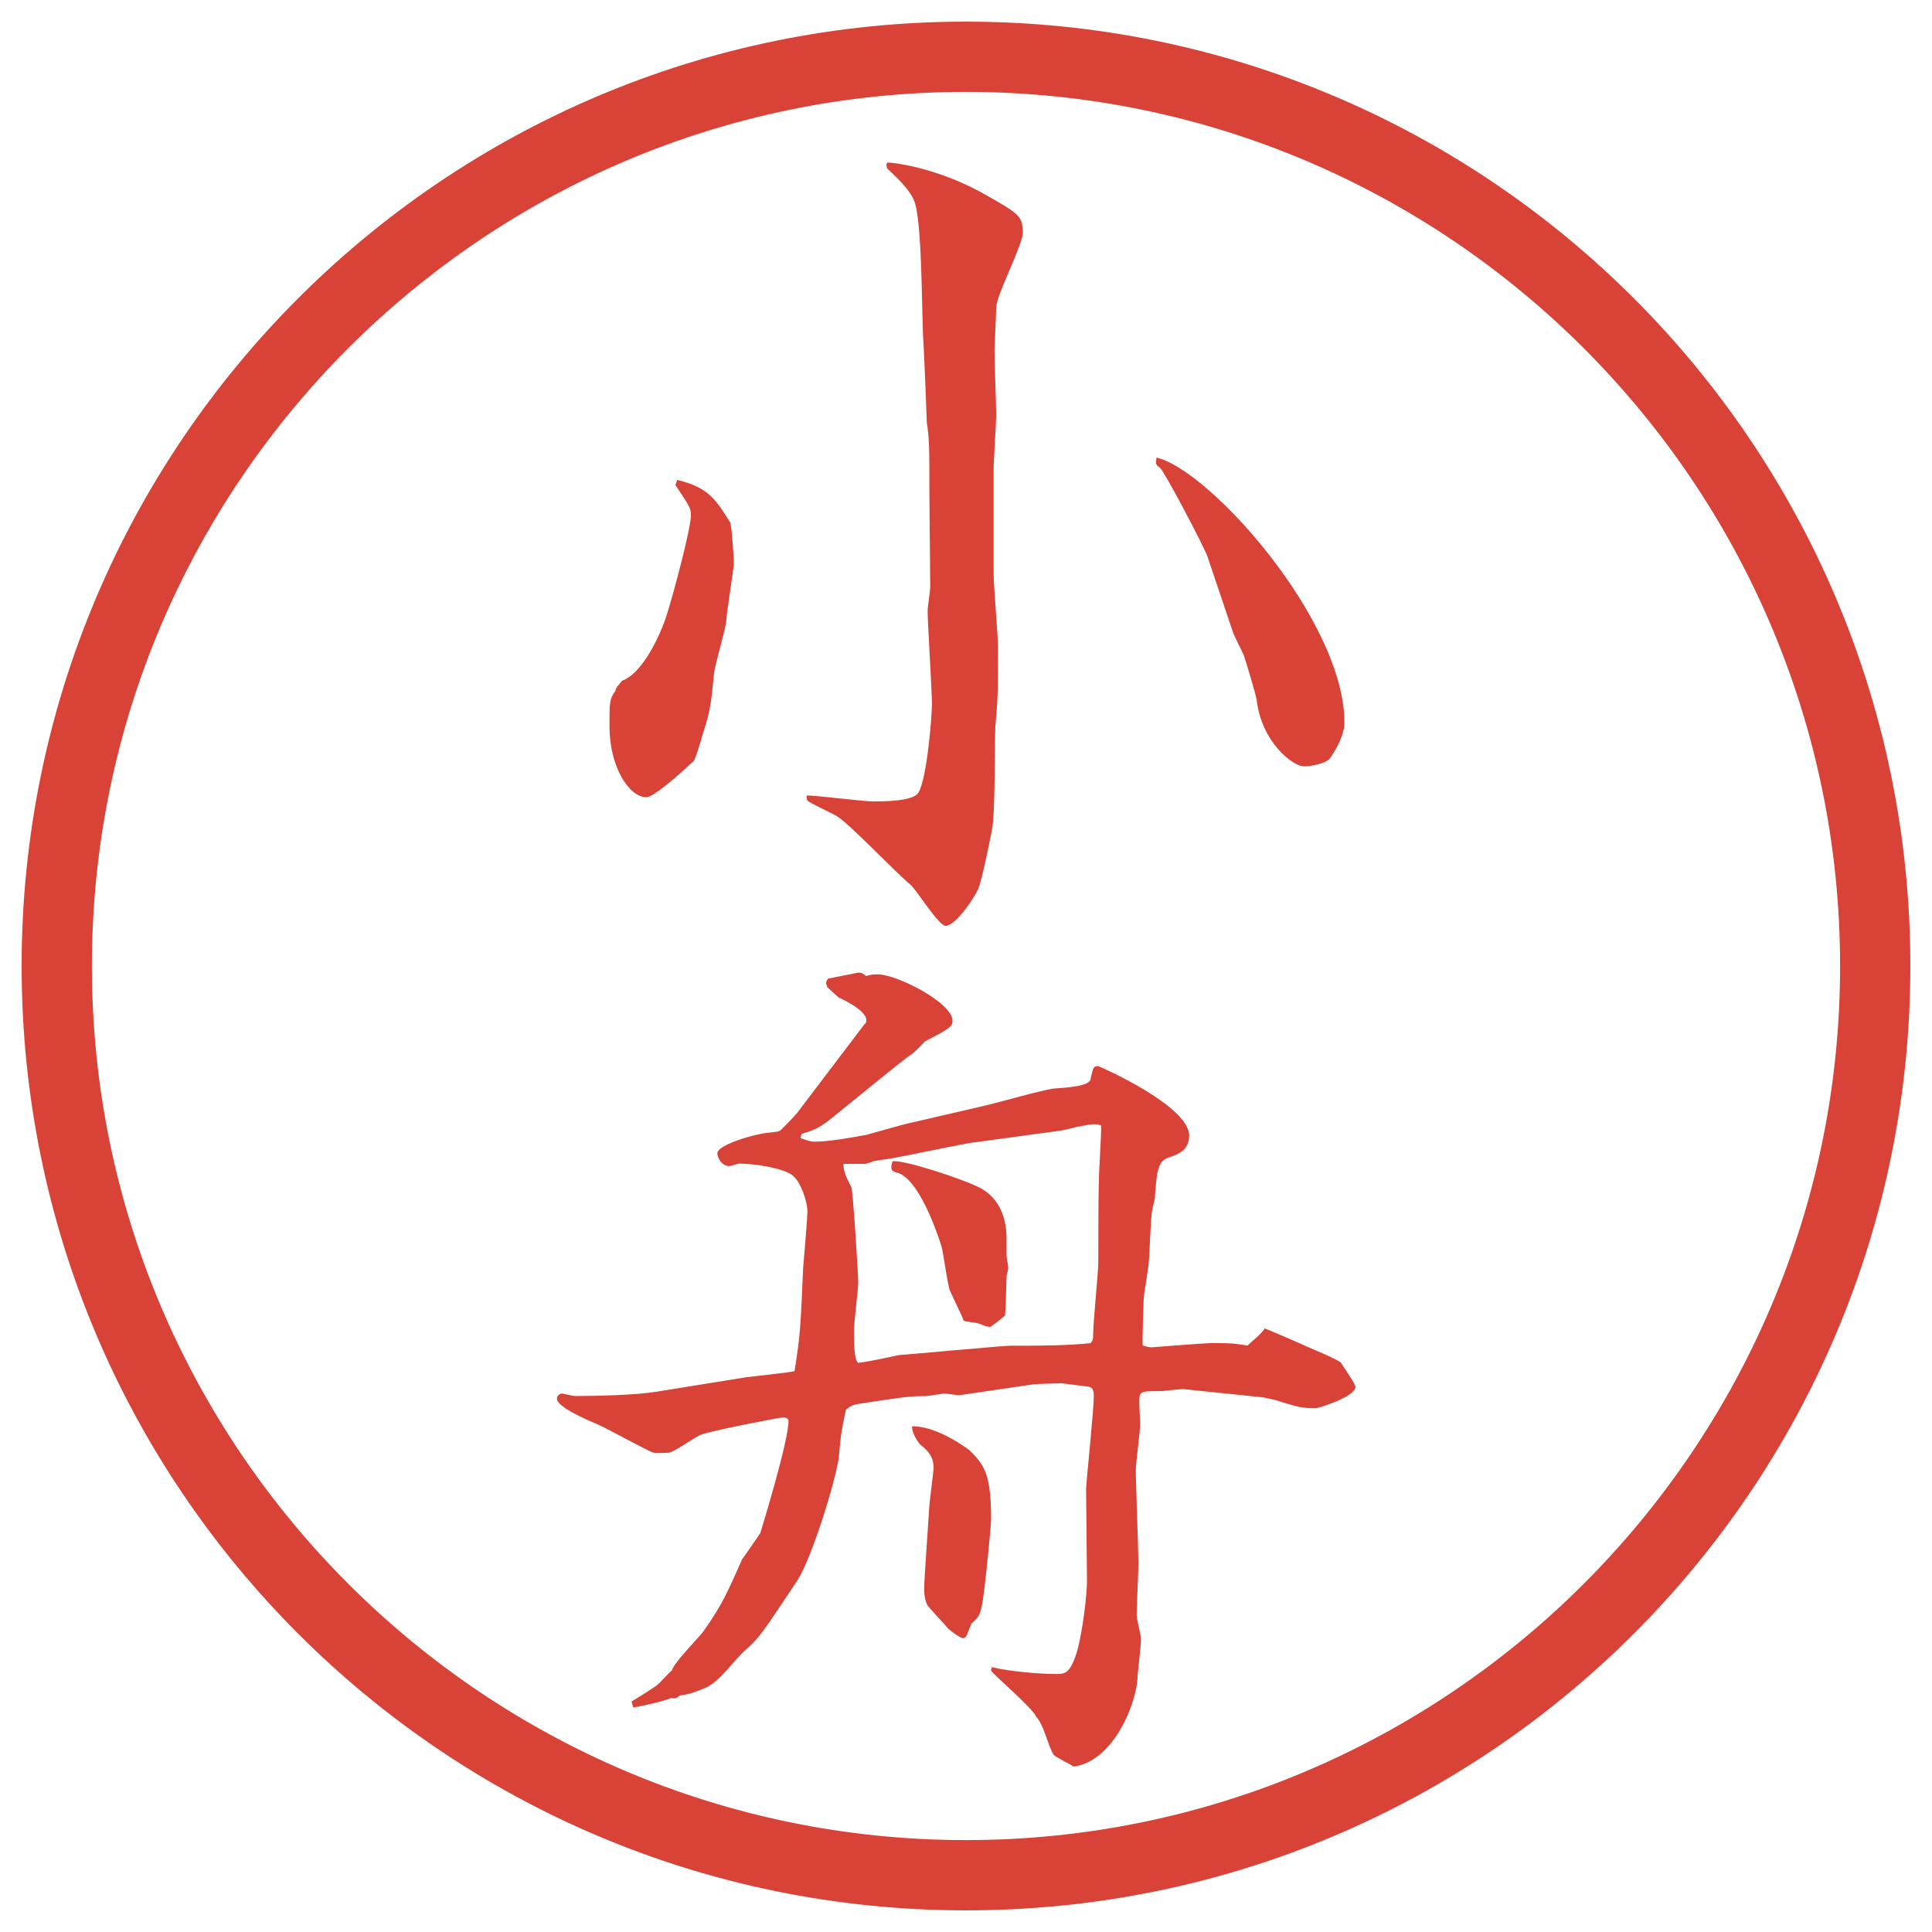
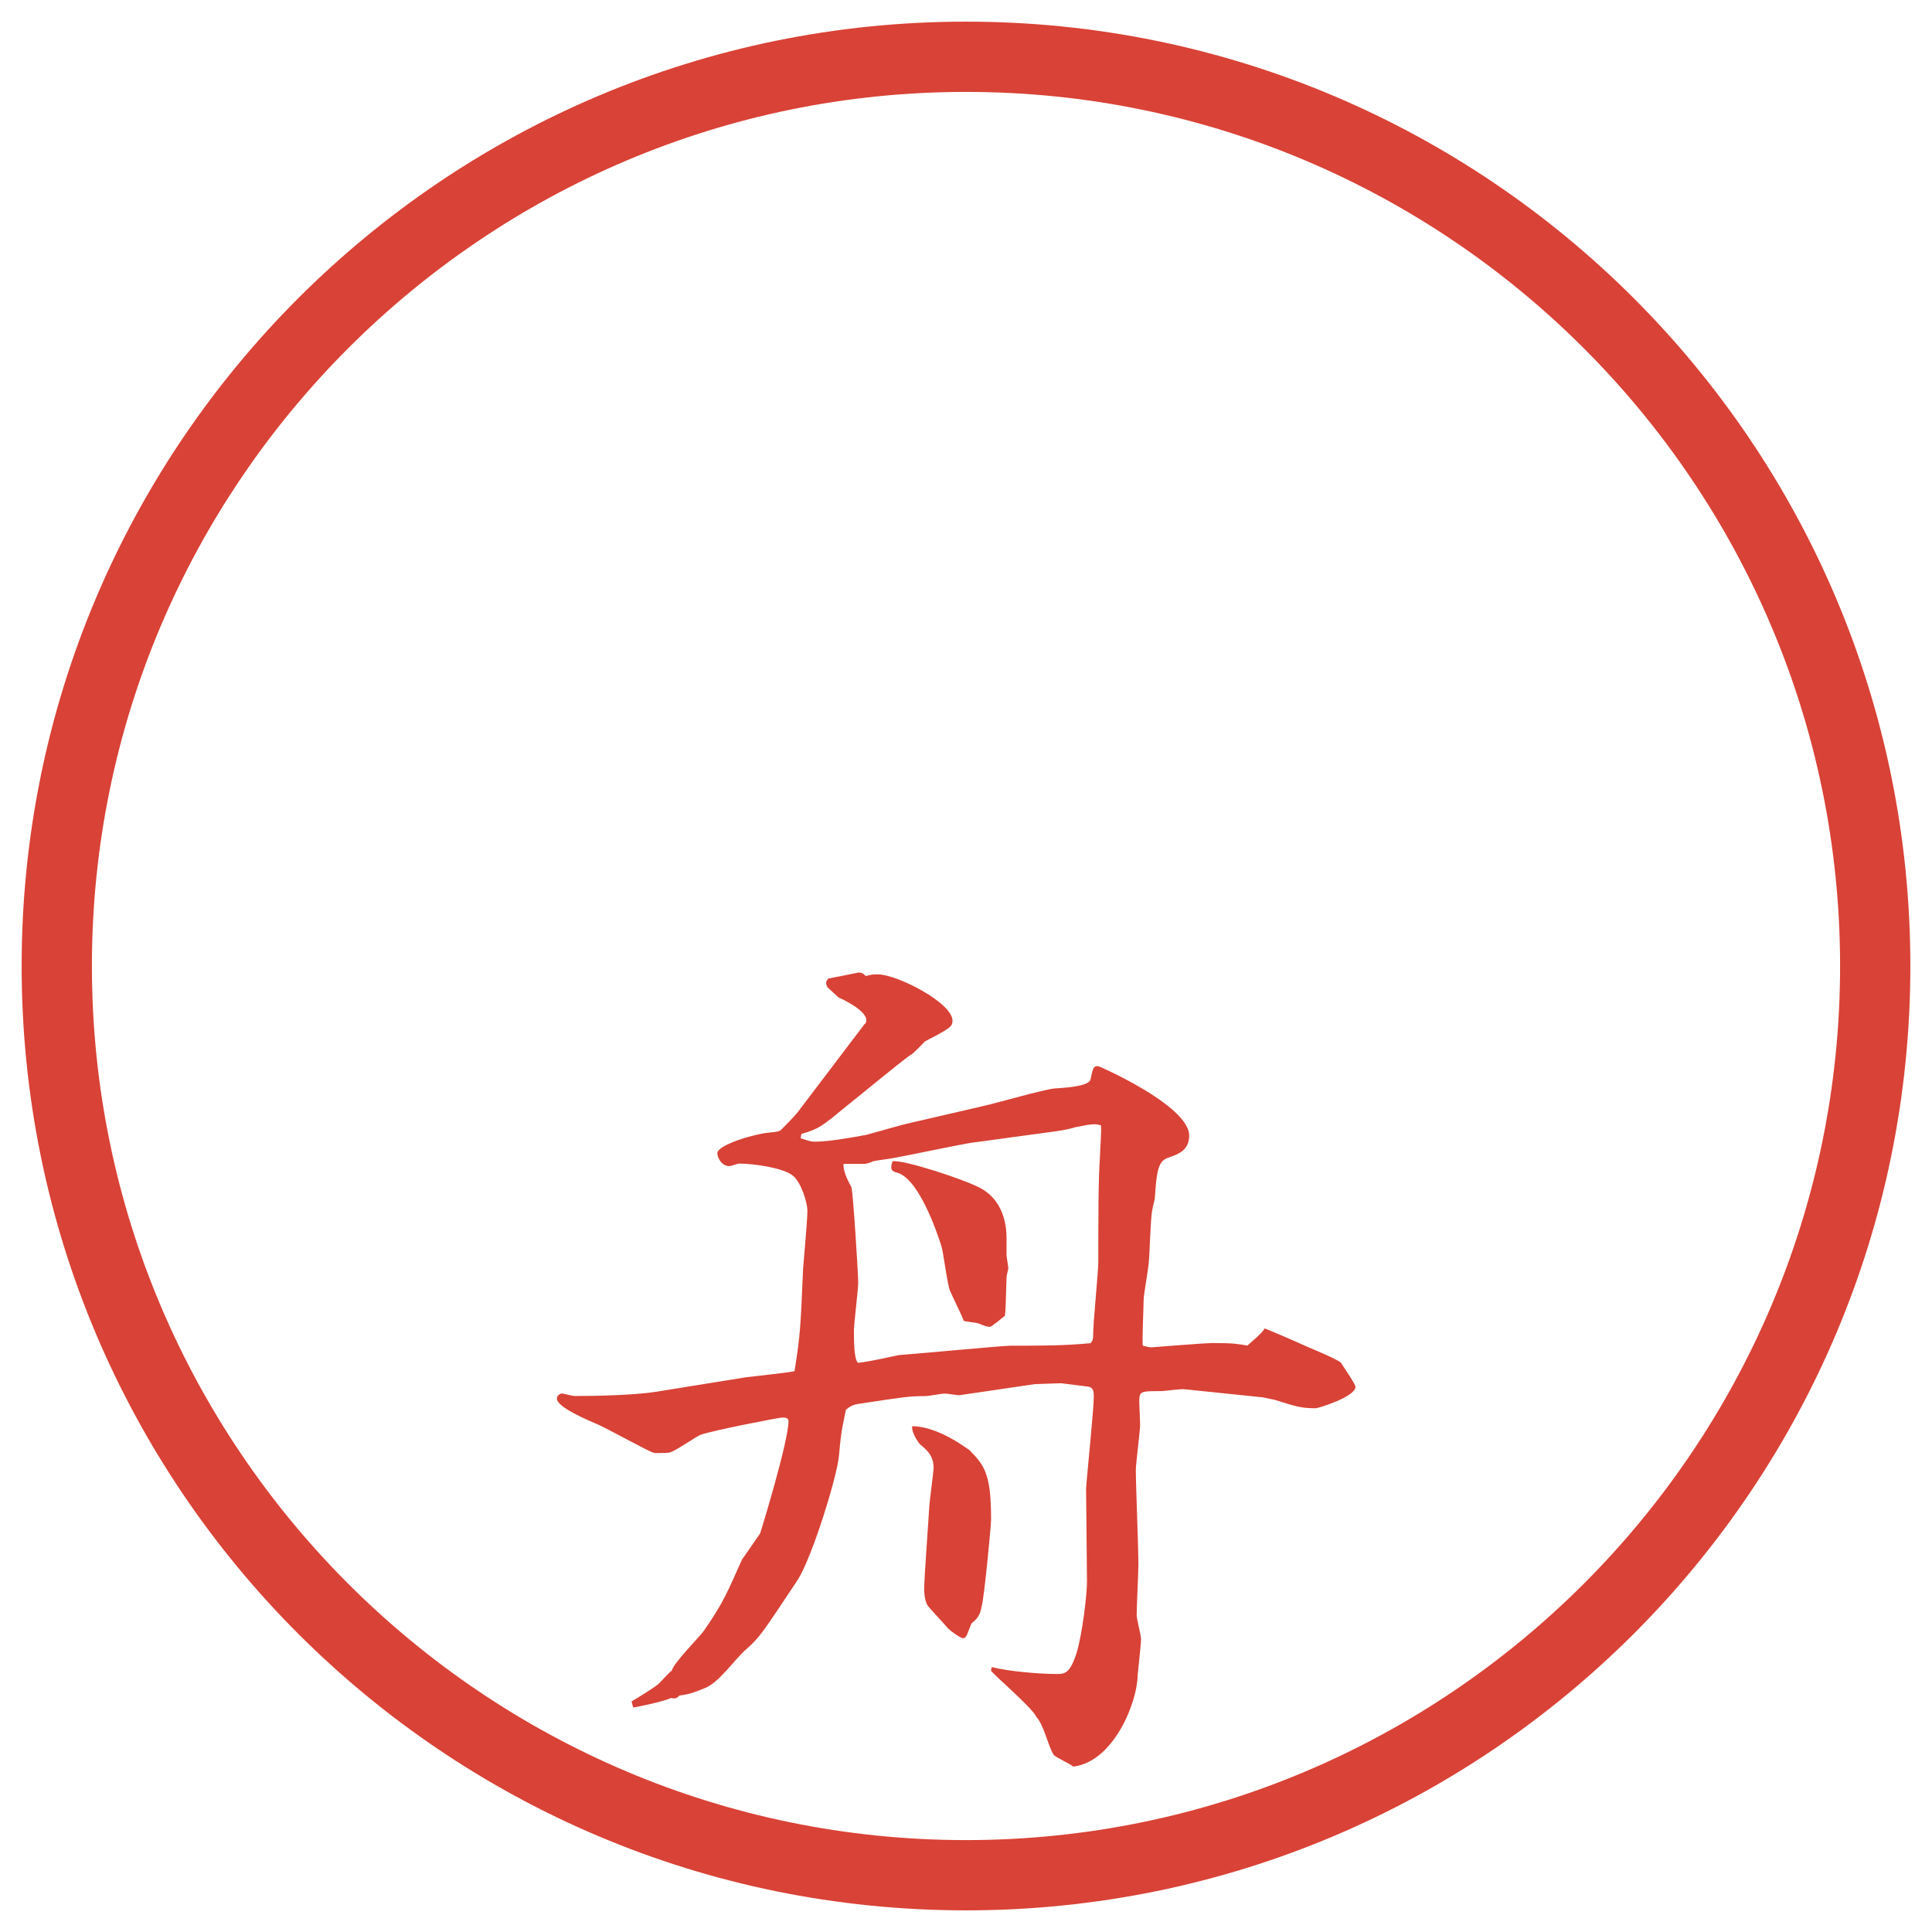
<svg xmlns="http://www.w3.org/2000/svg" id="_レイヤー_1" data-name="レイヤー_1" version="1.1" viewBox="0 0 27.496 27.496">
  <g id="_楕円形_1" data-name="楕円形_1">
    <path d="M13.748,1.308c6.859,0,12.44,5.581,12.44,12.44s-5.581,12.44-12.44,12.44S1.308,20.607,1.308,13.748,6.889,1.308,13.748,1.308M13.748.308C6.325.308.308,6.325.308,13.748s6.017,13.44,13.44,13.44,13.44-6.017,13.44-13.44S21.171.308,13.748.308h0Z" fill="#d94236" />
  </g>
  <g>
-     <path d="M9.638,6.83c.452.11.549.281.757.61.024.11.049.5.049.586,0,.049-.11.745-.11.83-.012.11-.159.61-.171.72-.049.476-.049.525-.171.903-.012.049-.098.342-.122.354-.171.159-.562.513-.671.513-.244,0-.525-.427-.525-1.013,0-.33,0-.391.085-.5,0-.024.012-.037.024-.061.037-.037.037-.049.073-.085.244-.085.488-.513.623-.903.098-.305.354-1.257.354-1.453,0-.098-.024-.134-.22-.427l.024-.073ZM13.227,7.025c0-.635,0-.781-.037-1.013,0-.049-.037-.977-.049-1.16-.024-.317-.012-1.733-.134-2.002-.073-.171-.256-.33-.342-.415-.037-.037-.049-.037-.049-.098l.012-.024c.11,0,.757.085,1.428.476.452.256.5.293.5.525,0,.171-.378.891-.378,1.062,0,.098-.024.525-.024.61,0,.208.024.769.024.928,0,.098-.037.647-.037.769v1.477c0,.171.062.891.062,1.038,0,.659,0,.732-.037,1.135-.012.232,0,1.27-.049,1.477-.024.134-.146.732-.195.842-.073.159-.33.525-.464.525-.098,0-.415-.513-.5-.586-.183-.146-.867-.867-1.05-.977-.061-.037-.403-.195-.415-.22-.012-.012-.012-.024-.012-.073.146,0,.806.085.94.085s.574,0,.647-.122c.122-.183.195-1.074.195-1.27,0-.208-.061-1.135-.061-1.318,0-.061.037-.293.037-.342l-.012-1.331ZM17.193,7.94c-.061-.171-.623-1.233-.684-1.282-.073-.049-.061-.073-.049-.146.77.183,2.674,2.332,2.674,3.772,0,.232-.208.513-.221.525-.072.061-.256.098-.354.098-.158,0-.598-.342-.672-.928,0-.061-.17-.61-.183-.647-.024-.061-.146-.293-.159-.342l-.354-1.05Z" fill="#d94236" />
    <path d="M12.311,14.574c.11-.147-.293-.342-.378-.379-.024-.024-.134-.122-.159-.146-.024-.061-.024-.073.012-.122.122-.024.317-.061.427-.085.037,0,.061,0,.11.049.085-.024.11-.024.171-.024.269,0,1.062.403,1.062.66,0,.085-.037.109-.391.293-.024.023-.171.183-.208.195-.11.072-.732.586-.916.732-.342.28-.378.316-.635.391l-.012.061c.146.049.159.049.208.049.195,0,.537-.061.732-.098.085-.024.562-.158.574-.158l1.111-.257c.159-.036.842-.231.988-.244.208-.013.501-.036.514-.134.036-.159.036-.184.109-.184.012,0,1.294.562,1.294.988,0,.221-.171.27-.306.318-.146.049-.158.231-.183.573,0,.024-.036.146-.036.171-.025.098-.037.635-.049.732,0,.073-.074.464-.074.549,0,.098-.023.55-.012.647q.086.024.122.024c.024,0,.745-.061.879-.061.293,0,.342.012.488.036.036-.036.22-.183.244-.244.013,0,.524.22.599.257.085.036.439.183.488.231.023.036.207.306.207.342,0,.146-.537.306-.562.306-.22,0-.28-.025-.599-.123-.023,0-.146-.036-.195-.036l-1.062-.11c-.062-.012-.293.025-.342.025-.306,0-.317,0-.317.158,0,.049.012.269.012.317,0,.098-.061.55-.061.647,0,.207.037,1.135.037,1.33,0,.109-.025.623-.025.732,0,.061.062.293.062.342,0,.086-.049.513-.049.525,0,.354-.329,1.221-.915,1.293-.037-.036-.257-.134-.281-.17-.086-.146-.135-.416-.244-.537-.061-.135-.61-.599-.647-.66l.012-.049c.244.062.684.098.916.098.121,0,.195,0,.293-.305.085-.293.146-.83.146-1.014,0-.207-.013-1.135-.013-1.318.013-.207.11-1.123.11-1.318,0-.098-.025-.121-.074-.134-.012,0-.378-.049-.391-.049-.061,0-.353.013-.377.013l-1.074.158c-.024,0-.171-.024-.208-.024s-.232.036-.269.036c-.244,0-.305.013-.952.11-.073.013-.11.024-.183.085-.073.342-.073.379-.098.647-.024.293-.378,1.44-.586,1.771-.488.732-.537.817-.732.988-.183.158-.391.488-.61.562-.085.036-.208.085-.342.098-.037.036-.049.049-.122.036-.098.049-.513.135-.537.135l-.024-.086c.061-.036.342-.207.391-.256.024-.024.146-.158.183-.184.024-.109.391-.476.452-.561.281-.403.342-.562.549-1.025.012-.013.037-.049.256-.367.012-.036.403-1.306.403-1.599,0-.049-.061-.049-.085-.049-.049,0-.989.183-1.16.244-.073.024-.391.257-.464.257-.037,0-.183.012-.208,0-.049,0-.696-.367-.83-.416-.11-.049-.549-.231-.549-.354,0-.049.049-.073.073-.073.012,0,.146.036.183.036.305,0,.854-.012,1.16-.061l1.282-.207c.098-.013.586-.062.684-.086.085-.537.085-.635.122-1.465,0-.012.061-.684.061-.818,0-.109-.085-.402-.208-.5-.134-.109-.549-.171-.769-.171-.012,0-.11.036-.134.036-.11,0-.171-.121-.171-.183,0-.122.549-.28.732-.293.122-.013.134-.013.171-.036.073-.074.159-.159.232-.244l.964-1.27ZM13.861,16.258c-.183.025-.977.195-1.135.221-.049.012-.256.036-.305.049-.012.012-.098.036-.11.036h-.305c-.012.085.049.22.11.329.024.049.098,1.246.098,1.355s-.061.586-.061.684c0,.146,0,.428.061.464.085-.013.134-.013.574-.11.037,0,1.489-.134,1.586-.134.452,0,.769,0,1.148-.036.036-.049.036-.062.036-.135,0-.158.073-.879.073-1.025,0-.635,0-1.184.024-1.502,0-.098.024-.354.013-.439-.086-.023-.11-.023-.354.025-.073.023-.195.049-.293.061l-1.159.158ZM13.947,16.905c.232.122.378.366.378.72v.244c0,.025.025.146.025.184,0,.012-.025.098-.025.122-.012.403-.012.452-.023.55-.025.023-.196.158-.208.158-.037,0-.049,0-.171-.049-.037-.012-.183-.024-.208-.037-.024-.072-.049-.109-.195-.427-.037-.085-.098-.573-.122-.635-.061-.195-.33-.989-.647-1.05-.085-.024-.073-.073-.049-.158.159-.025,1.013.256,1.245.378ZM13.8,20.641c.22.22.305.354.305.988,0,.086-.098,1.111-.134,1.233-.024.134-.061.171-.146.244-.073.183-.073.208-.122.208-.037,0-.183-.11-.208-.135-.037-.049-.281-.305-.293-.33-.024-.036-.049-.121-.049-.231,0-.159.061-.964.073-1.185,0-.036.061-.5.061-.537,0-.195-.11-.268-.195-.342-.012-.012-.122-.158-.11-.256.378,0,.793.33.818.342Z" fill="#d94236" />
  </g>
</svg>